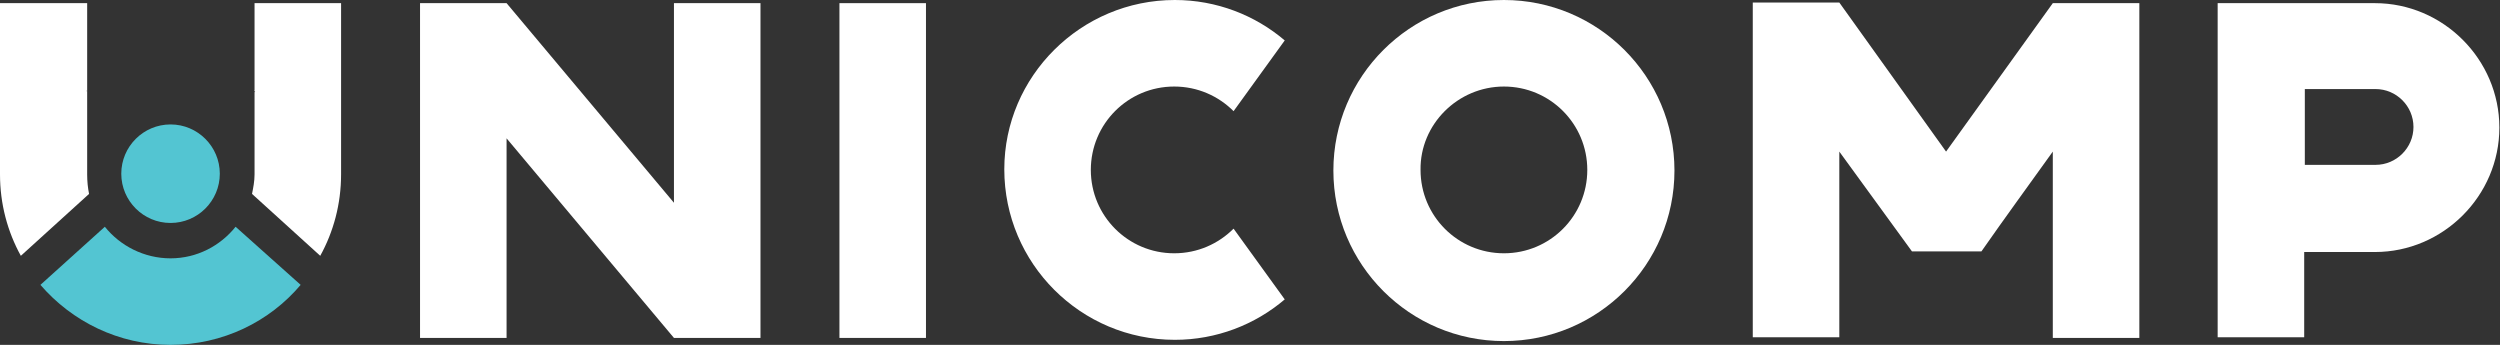
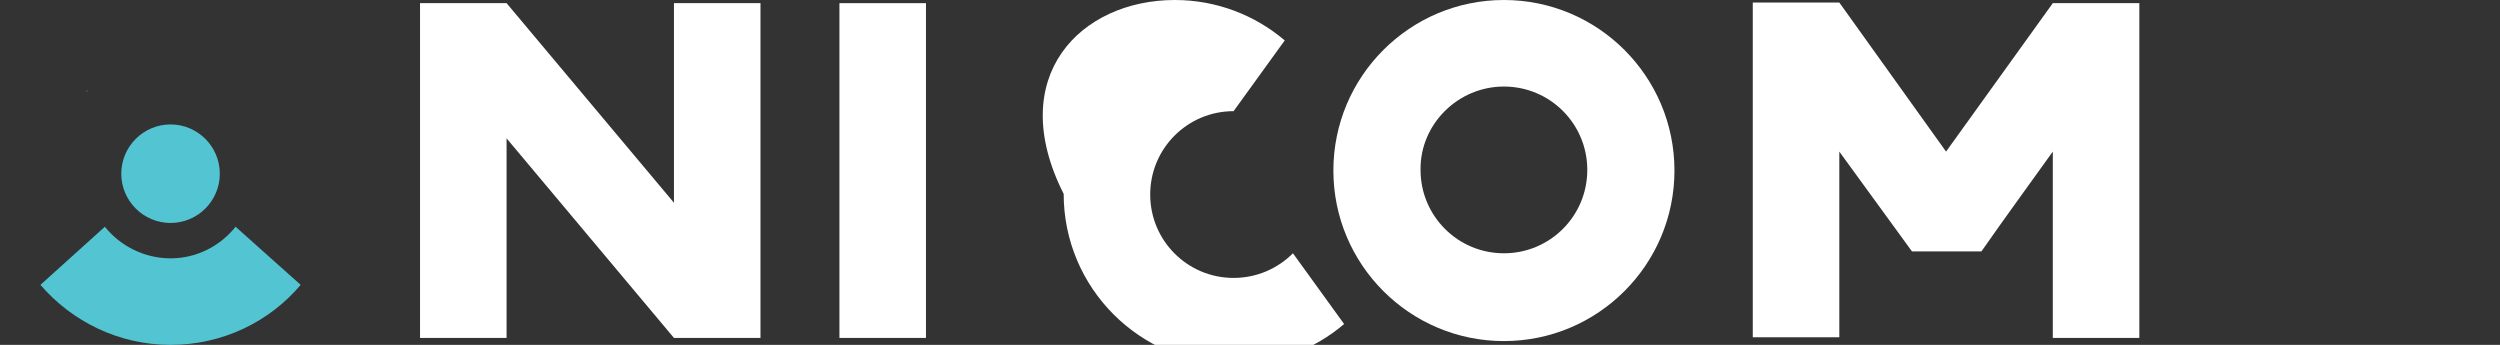
<svg xmlns="http://www.w3.org/2000/svg" version="1.1" id="Layer_1" x="0px" y="0px" viewBox="0 0 395.8 54.6" style="enable-background:new 0 0 395.8 54.6;" xml:space="preserve">
  <rect x="0" y="0" width="395.8" height="54.6" fill="#333333" stroke="none" />
  <style type="text/css">
	.st0{display:none;}
	.st1{display:inline;fill:#506568;}
	.st2{fill-rule:evenodd;clip-rule:evenodd;fill:#506568;}
	.st3{fill-rule:evenodd;clip-rule:evenodd;fill:#CCEBF2;}
	.st4{fill-rule:evenodd;clip-rule:evenodd;fill:#53C5D2;}
	.st5{display:inline;fill:#FFFFFF;}
	.st6{fill-rule:evenodd;clip-rule:evenodd;fill:#FFFFFF;}
</style>
  <g id="XMLID_152_">
    <g id="XMLID_261_">
      <polygon class="st6" points="66.5,0.5 80.2,0.5 106.7,32.1 106.7,0.5 120.4,0.5 120.4,53.5 106.7,53.5 80.2,21.9 80.2,53.5     66.5,53.5   " />
    </g>
    <g id="XMLID_262_">
      <rect x="132.9" y="0.5" class="st6" width="13.7" height="53" />
    </g>
    <g id="XMLID_263_">
-       <path class="st6" d="M351.1,0.5h24.9c10.8,0,19.7,8.9,19.7,19.7c0,10.8-8.9,19.7-19.7,19.7h-11.2v13.5h-13.7V0.5z M364.9,14.2    v11.9h11.2c3.3,0,6-2.7,6-6s-2.7-6-6-6H364.9z" />
-     </g>
+       </g>
    <g id="XMLID_266_">
      <path class="st6" d="M325,0.5h13.7v53H325V24c-3.8,5.3-7.6,10.5-11.3,15.8h-11L291.2,24v29.4h-13.7v-53h13.7L308.1,24L325,0.5z" />
    </g>
    <g id="XMLID_267_">
      <path class="st6" d="M238.1,13.7c7.3,0,13.2,5.9,13.2,13.2c0,7.3-5.9,13.2-13.2,13.2c-7.3,0-13.2-5.9-13.2-13.2    C224.8,19.7,230.8,13.7,238.1,13.7 M238.1,0c14.9,0,27,12.1,27,27c0,14.9-12.1,27-27,27c-14.9,0-27-12.1-27-27    C211.1,12.1,223.2,0,238.1,0z" />
    </g>
    <g id="XMLID_270_">
-       <path class="st6" d="M186,0c6.6,0,12.7,2.4,17.4,6.4l-8.1,11.2c-2.4-2.4-5.7-3.9-9.4-3.9c-7.3,0-13.2,5.9-13.2,13.2    c0,7.3,5.9,13.2,13.2,13.2c3.7,0,7-1.5,9.4-3.9l8.1,11.2c-4.7,4-10.8,6.4-17.4,6.4c-14.9,0-27-12.1-27-27C159,12.1,171.1,0,186,0" />
+       <path class="st6" d="M186,0c6.6,0,12.7,2.4,17.4,6.4l-8.1,11.2c-7.3,0-13.2,5.9-13.2,13.2    c0,7.3,5.9,13.2,13.2,13.2c3.7,0,7-1.5,9.4-3.9l8.1,11.2c-4.7,4-10.8,6.4-17.4,6.4c-14.9,0-27-12.1-27-27C159,12.1,171.1,0,186,0" />
    </g>
    <g id="XMLID_271_">
-       <path class="st6" d="M54,0.5v27.1c0,4.7-1.2,9.1-3.3,12.9l-10.8-9.8c0.2-1,0.4-2,0.4-3.1v-13l0.1-0.1l-0.1-0.1V0.5H54z" />
-     </g>
+       </g>
    <g id="XMLID_272_">
-       <polygon class="st6" points="40.4,14.4 40.3,14.5 40.3,14.3   " />
-     </g>
+       </g>
    <g id="XMLID_273_">
      <path class="st4" d="M47.6,45.1c-4.9,5.8-12.3,9.5-20.6,9.5c-8.2,0-15.6-3.7-20.6-9.5l10.2-9.2c2.4,3,6.2,5,10.4,5s7.9-2,10.3-5    L47.6,45.1z" />
    </g>
    <g id="XMLID_274_">
-       <path class="st6" d="M14.1,30.7L3.3,40.5C1.2,36.7,0,32.3,0,27.6V0.5h13.8v13.8l-0.1,0.1l0.1,0.1v13.1    C13.8,28.7,13.9,29.7,14.1,30.7" />
-     </g>
+       </g>
    <g id="XMLID_275_">
      <polygon class="st6" points="13.8,14.5 13.7,14.4 13.8,14.3   " />
    </g>
    <g id="XMLID_277_">
      <path class="st4" d="M34.8,27.5c0,4.3-3.5,7.8-7.8,7.8c-4.3,0-7.8-3.5-7.8-7.8c0-4.3,3.5-7.8,7.8-7.8    C31.3,19.7,34.8,23.2,34.8,27.5" />
    </g>
  </g>
</svg>